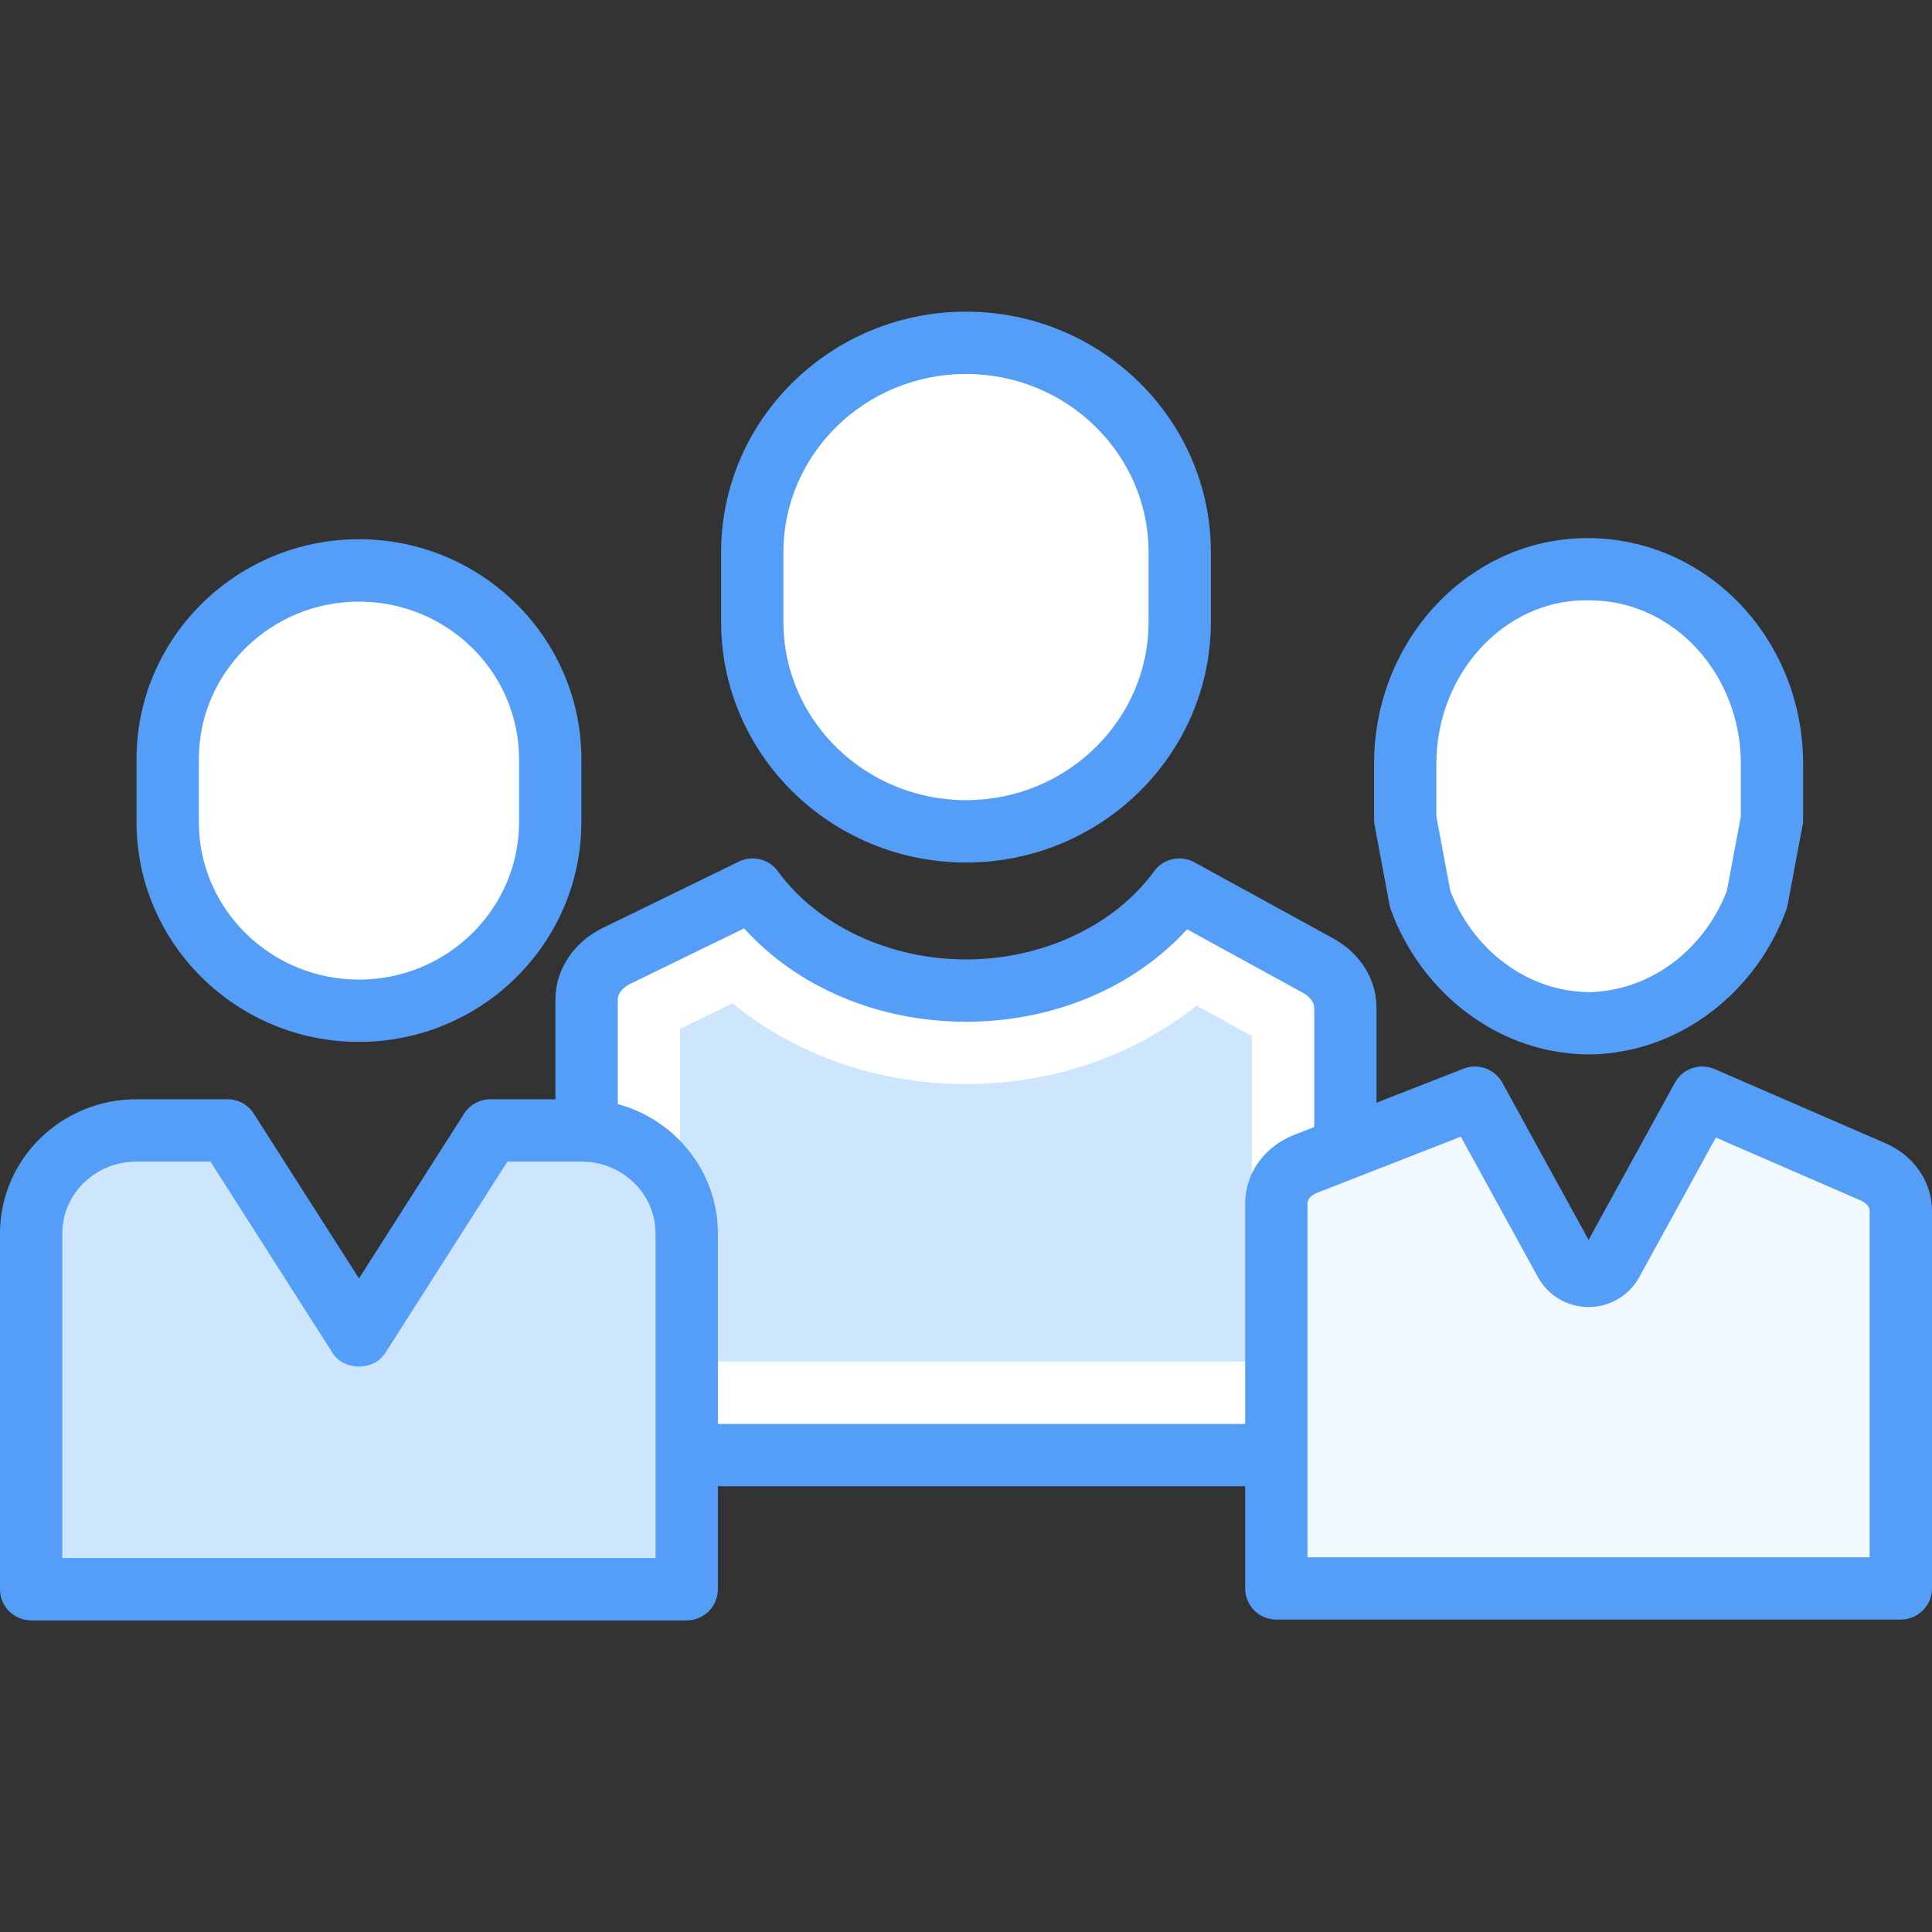
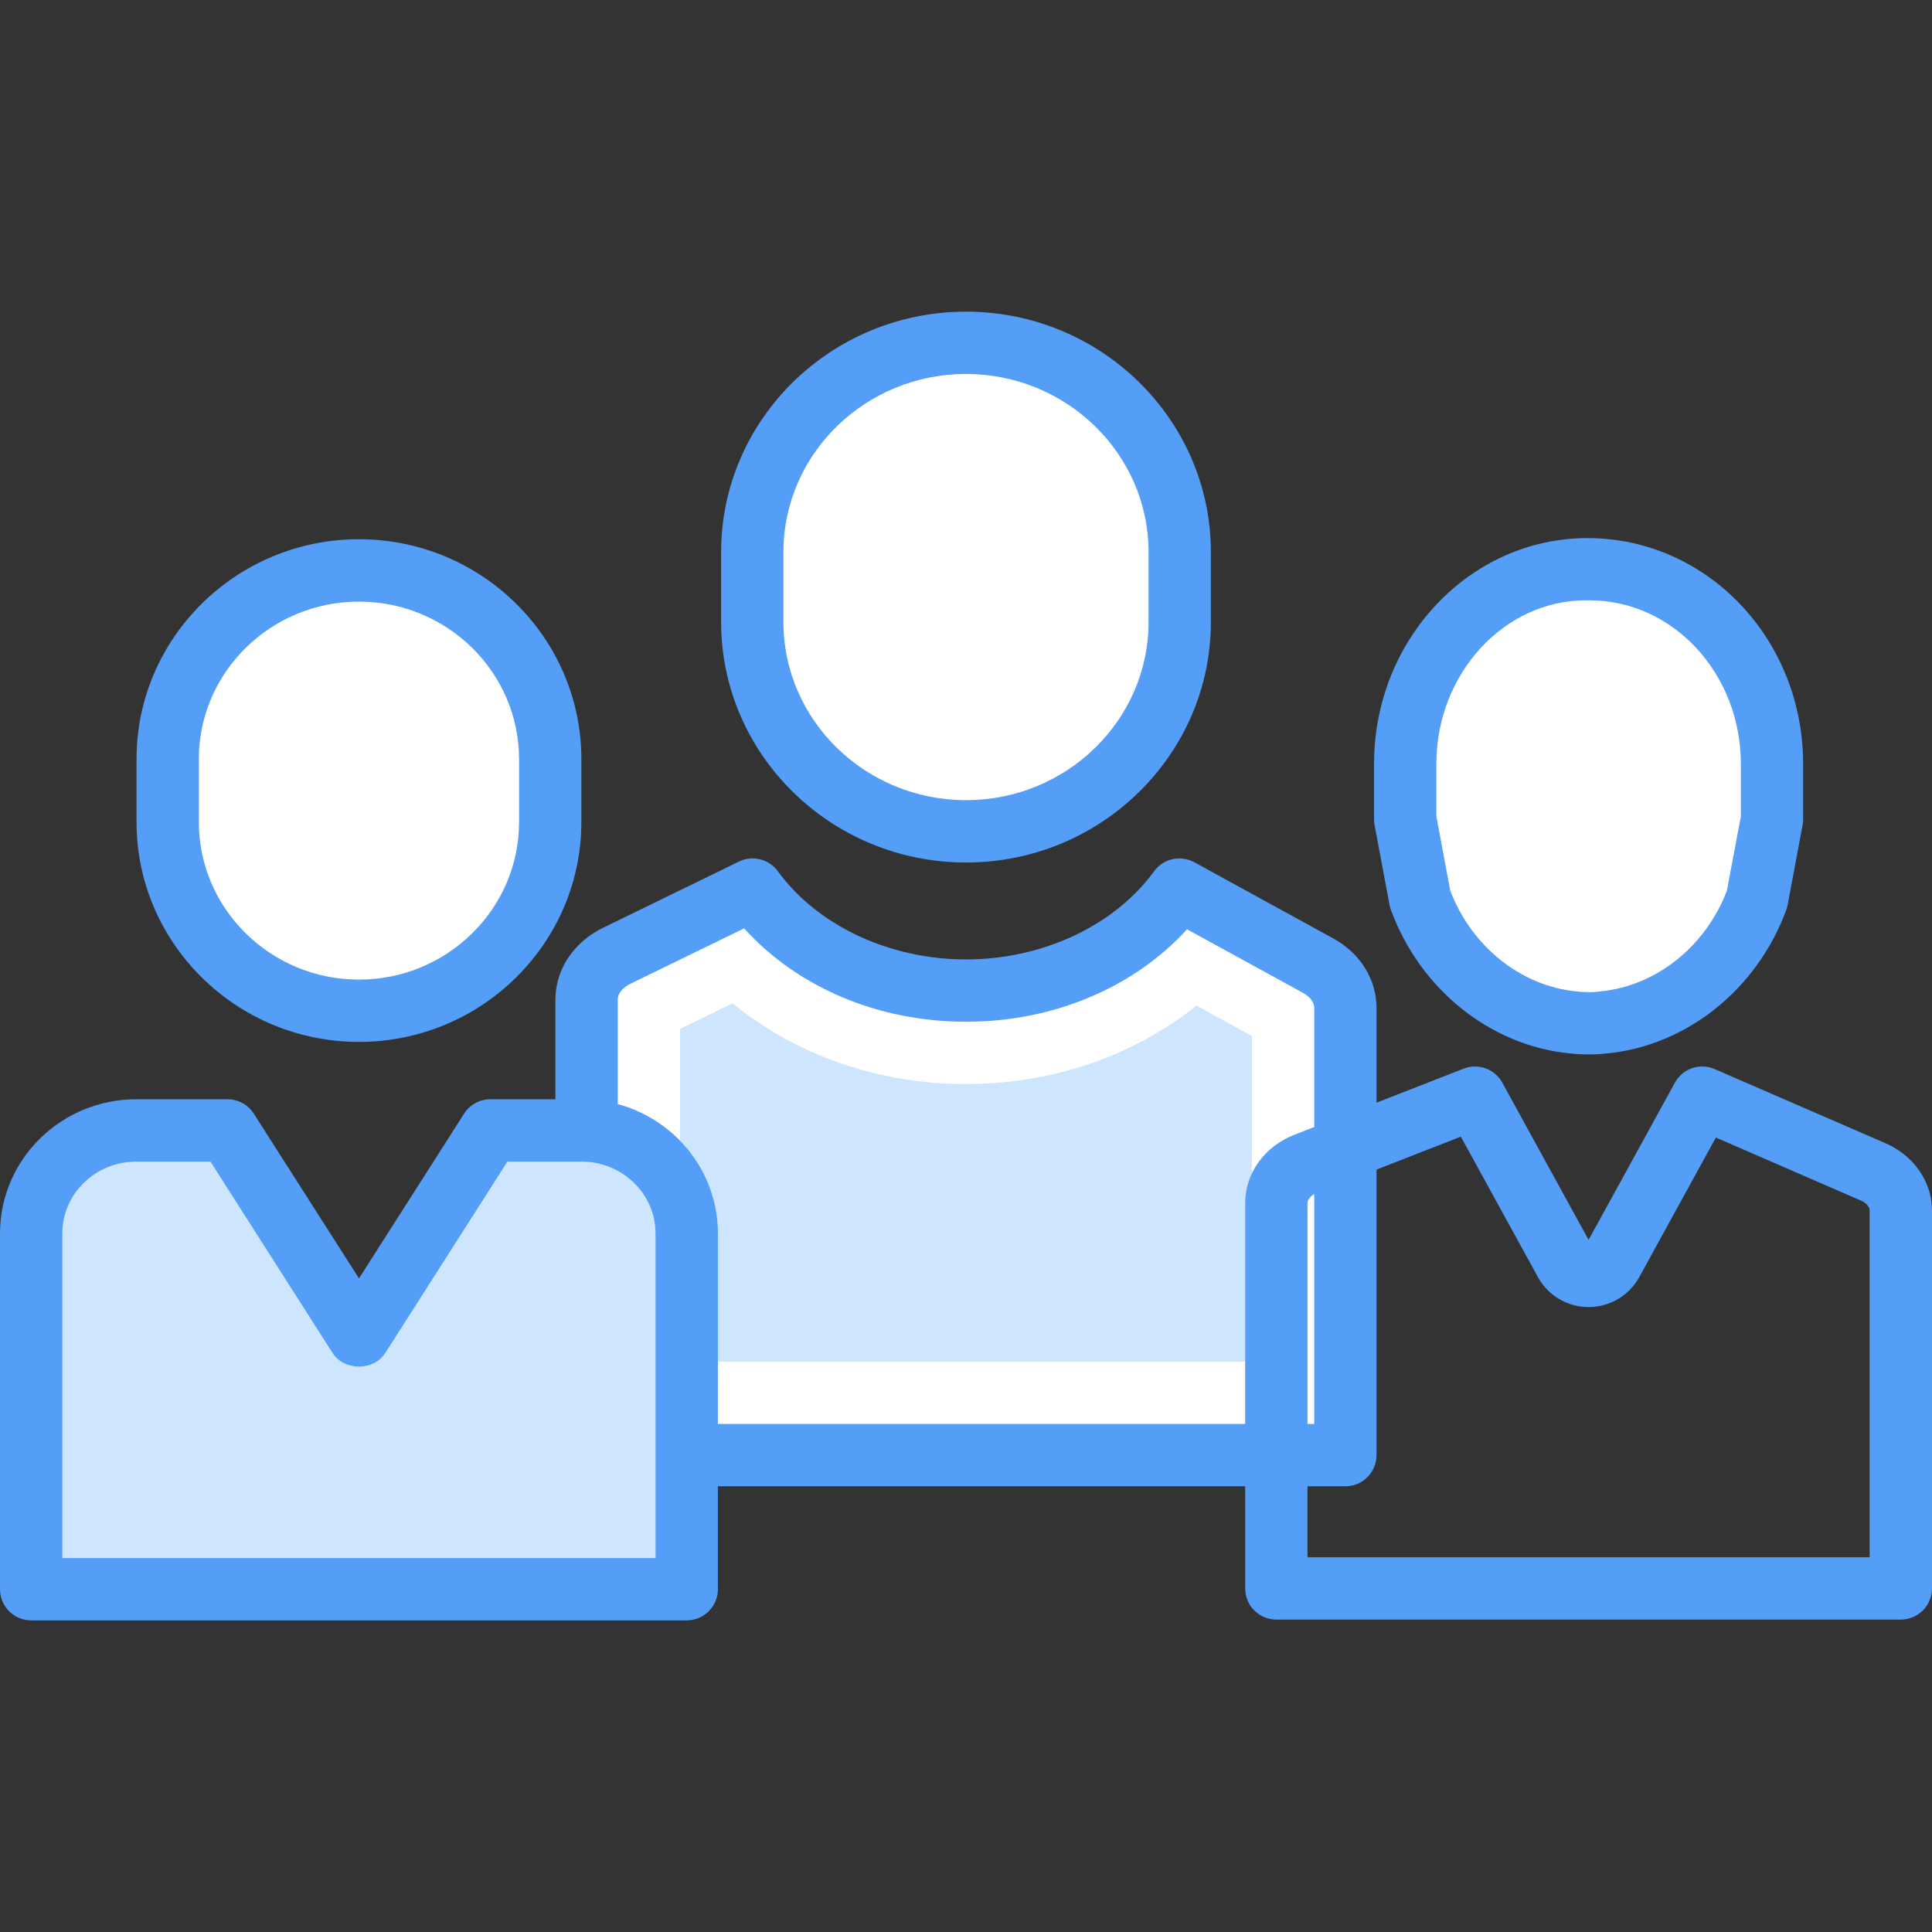
<svg xmlns="http://www.w3.org/2000/svg" width="48" height="48" viewBox="0 0 48 48" fill="none">
  <rect x="0" y="0" width="48" height="48" fill="#333333" stroke="none" />
  <g id="main icons">
    <path id="Vector" d="M29.3 22.101C28.209 23.602 26.242 24.61 24 24.61C21.757 24.61 19.791 23.601 18.699 22.101L15.319 23.747C14.857 23.972 14.573 24.386 14.573 24.834V36.151H33.425V25.042C33.425 24.617 33.17 24.223 32.746 23.99L29.3 22.101Z" fill="white" />
    <path id="Vector_2" d="M33.426 36.926H14.573C14.146 36.926 13.799 36.579 13.799 36.152V24.834C13.799 24.09 14.251 23.407 14.98 23.052L18.36 21.405C18.697 21.241 19.104 21.343 19.326 21.646C20.309 22.998 22.1 23.837 24 23.837C25.9 23.837 27.691 22.998 28.674 21.646C28.902 21.331 29.33 21.237 29.672 21.422L33.119 23.312C33.796 23.683 34.199 24.329 34.199 25.043V36.153C34.2 36.579 33.854 36.926 33.426 36.926V36.926ZM15.348 35.378H32.652V25.042C32.652 24.905 32.546 24.762 32.376 24.669L29.492 23.088C28.172 24.537 26.169 25.385 24 25.385C21.82 25.385 19.808 24.529 18.488 23.065L15.659 24.443C15.467 24.537 15.348 24.686 15.348 24.834V35.378H15.348Z" fill="#549EF7" />
    <path id="Vector_3" d="M16.896 33.829V25.563L18.202 24.926C19.759 26.205 21.814 26.933 24 26.933C26.152 26.933 28.179 26.226 29.727 24.984L31.103 25.738V33.829H16.896Z" fill="#CDE6FD" />
    <path id="Vector_4" d="M18.689 15.453V13.719C18.689 10.854 21.075 8.517 24 8.517C26.924 8.517 29.309 10.854 29.309 13.719V15.453C29.309 18.317 26.924 20.654 24 20.654C21.075 20.654 18.689 18.317 18.689 15.453V15.453Z" fill="white" />
    <path id="Vector_5" d="M24 21.429C20.645 21.429 17.916 18.747 17.916 15.453V13.719C17.916 10.424 20.645 7.743 24 7.743C27.354 7.743 30.084 10.424 30.084 13.719V15.453C30.084 18.747 27.354 21.429 24 21.429V21.429ZM24 9.291C21.499 9.291 19.464 11.277 19.464 13.719V15.453C19.464 17.894 21.498 19.88 24 19.88C26.501 19.88 28.536 17.894 28.536 15.453V13.719C28.536 11.277 26.5 9.291 24 9.291V9.291Z" fill="#549EF7" />
-     <path id="Vector_6" d="M46.543 29.118L42.29 27.271L40.045 31.36C39.797 31.812 39.137 31.812 38.889 31.36L36.644 27.271L32.438 28.915C31.995 29.087 31.71 29.47 31.71 29.892V39.464H47.225V30.076C47.225 29.67 46.961 29.299 46.543 29.118V29.118Z" fill="#F1F8FE" />
    <path id="Vector_7" d="M47.225 40.238H31.71C31.283 40.238 30.936 39.891 30.936 39.464V29.892C30.936 29.15 31.415 28.484 32.157 28.194L36.364 26.55C36.726 26.409 37.138 26.558 37.324 26.898L39.468 30.804L41.613 26.898C41.806 26.547 42.233 26.401 42.6 26.561L46.852 28.407C47.549 28.71 48 29.365 48 30.076V39.464C47.999 39.891 47.652 40.238 47.225 40.238ZM32.484 38.69H46.451V30.076C46.451 29.983 46.364 29.884 46.235 29.828L42.63 28.262L40.725 31.733C40.474 32.189 39.993 32.473 39.468 32.473C38.944 32.473 38.463 32.19 38.212 31.733L36.294 28.24L32.72 29.636C32.579 29.691 32.484 29.794 32.484 29.892V38.69Z" fill="#549EF7" />
    <path id="Vector_8" d="M43.651 22.34L44.024 20.355V18.978C44.024 16.315 41.99 14.143 39.497 14.143C39.487 14.143 39.478 14.144 39.468 14.144C39.457 14.144 39.448 14.143 39.438 14.143C36.945 14.143 34.912 16.315 34.912 18.978V20.355L35.284 22.34C35.896 24.008 37.348 25.23 39.081 25.401C39.199 25.415 39.318 25.423 39.438 25.423C39.448 25.423 39.457 25.422 39.468 25.422C39.478 25.422 39.487 25.423 39.497 25.423C39.617 25.423 39.736 25.415 39.854 25.401C41.588 25.23 43.041 24.008 43.651 22.34V22.34Z" fill="white" />
    <path id="Vector_9" d="M39.498 26.197C39.287 26.197 39.138 26.187 38.99 26.17C37.026 25.977 35.28 24.578 34.557 22.607C34.543 22.567 34.531 22.526 34.523 22.483L34.151 20.498C34.142 20.451 34.138 20.403 34.138 20.355V18.978C34.138 15.885 36.516 13.369 39.438 13.369C42.42 13.369 44.798 15.885 44.798 18.978V20.355C44.798 20.403 44.793 20.451 44.785 20.498L44.413 22.483C44.405 22.525 44.393 22.566 44.379 22.607C43.656 24.577 41.91 25.977 39.93 26.171C39.797 26.187 39.648 26.197 39.498 26.197V26.197ZM36.032 22.131C36.564 23.517 37.784 24.495 39.157 24.63C39.26 24.642 39.349 24.648 39.438 24.648C39.458 24.648 39.522 24.648 39.542 24.65C39.587 24.648 39.675 24.642 39.763 24.631C41.151 24.495 42.372 23.517 42.904 22.131L43.251 20.283V18.977C43.251 16.738 41.567 14.916 39.498 14.916C39.479 14.916 39.414 14.916 39.394 14.915C37.37 14.916 35.686 16.737 35.686 18.977V20.283L36.032 22.131ZM43.651 22.34H43.659H43.651Z" fill="#549EF7" />
    <path id="Vector_10" d="M0.774 30.643V39.484H17.061V30.643C17.061 29.23 15.892 28.085 14.45 28.085H12.182L8.918 33.201L5.654 28.085H3.386C1.943 28.086 0.774 29.231 0.774 30.643V30.643Z" fill="#CDE6FD" />
    <path id="Vector_11" d="M17.061 40.258H0.774C0.347 40.258 0 39.911 0 39.484V30.644C0 28.806 1.518 27.311 3.386 27.311H5.654C5.918 27.311 6.164 27.446 6.306 27.669L8.919 31.762L11.53 27.669C11.672 27.446 11.918 27.311 12.182 27.311H14.45C16.317 27.311 17.836 28.806 17.836 30.644V39.484C17.835 39.911 17.488 40.258 17.061 40.258ZM1.548 38.71H16.287V30.644C16.287 29.66 15.463 28.86 14.449 28.86H12.606L9.57 33.618C9.286 34.063 8.549 34.063 8.265 33.618L5.229 28.86H3.386C2.372 28.859 1.548 29.66 1.548 30.644V38.71Z" fill="#549EF7" />
    <path id="Vector_12" d="M4.166 20.423V18.86C4.166 16.278 6.301 14.171 8.918 14.171C11.534 14.171 13.67 16.278 13.67 18.86V20.423C13.67 23.005 11.534 25.111 8.918 25.111C6.301 25.111 4.166 23.005 4.166 20.423Z" fill="white" />
    <path id="Vector_13" d="M8.918 25.886C5.871 25.886 3.392 23.435 3.392 20.423V18.86C3.392 15.848 5.871 13.397 8.918 13.397C11.965 13.397 14.444 15.848 14.444 18.86V20.423C14.443 23.435 11.964 25.886 8.918 25.886ZM8.918 14.947C6.725 14.947 4.94 16.702 4.94 18.86V20.424C4.94 22.582 6.725 24.338 8.918 24.338C11.111 24.338 12.896 22.582 12.896 20.424V18.86C12.895 16.702 11.111 14.947 8.918 14.947Z" fill="#549EF7" />
  </g>
</svg>